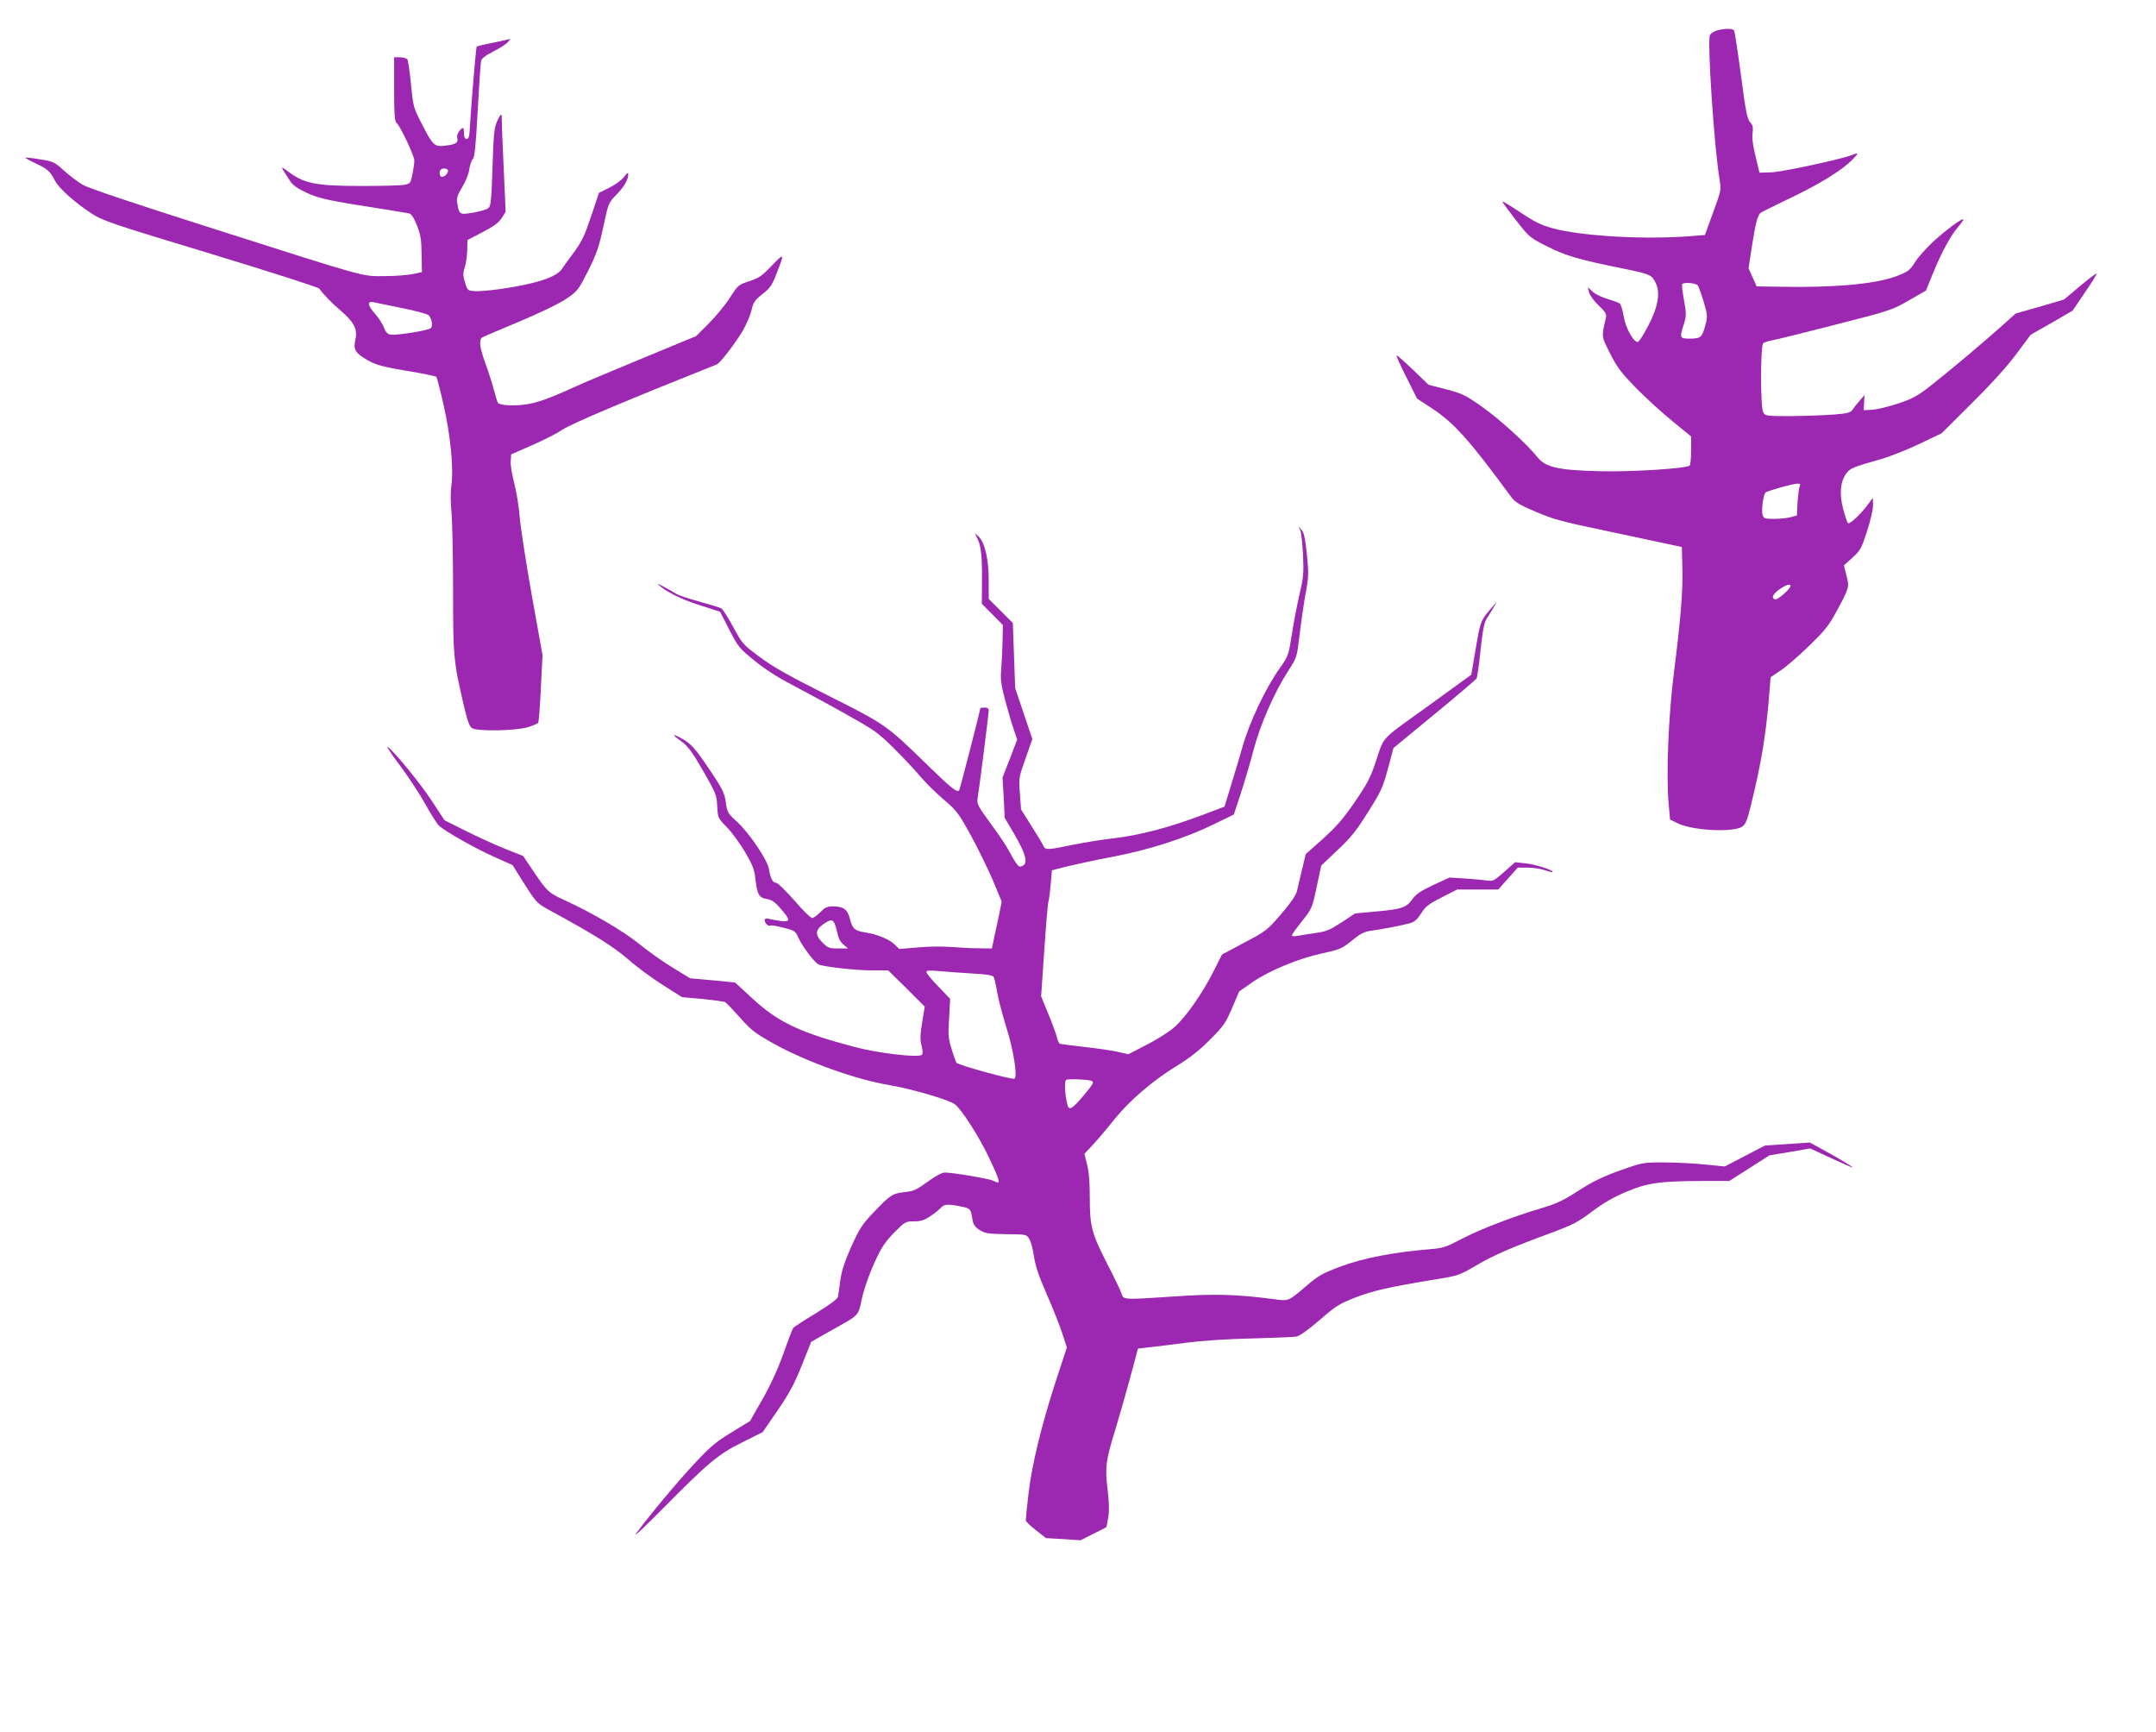
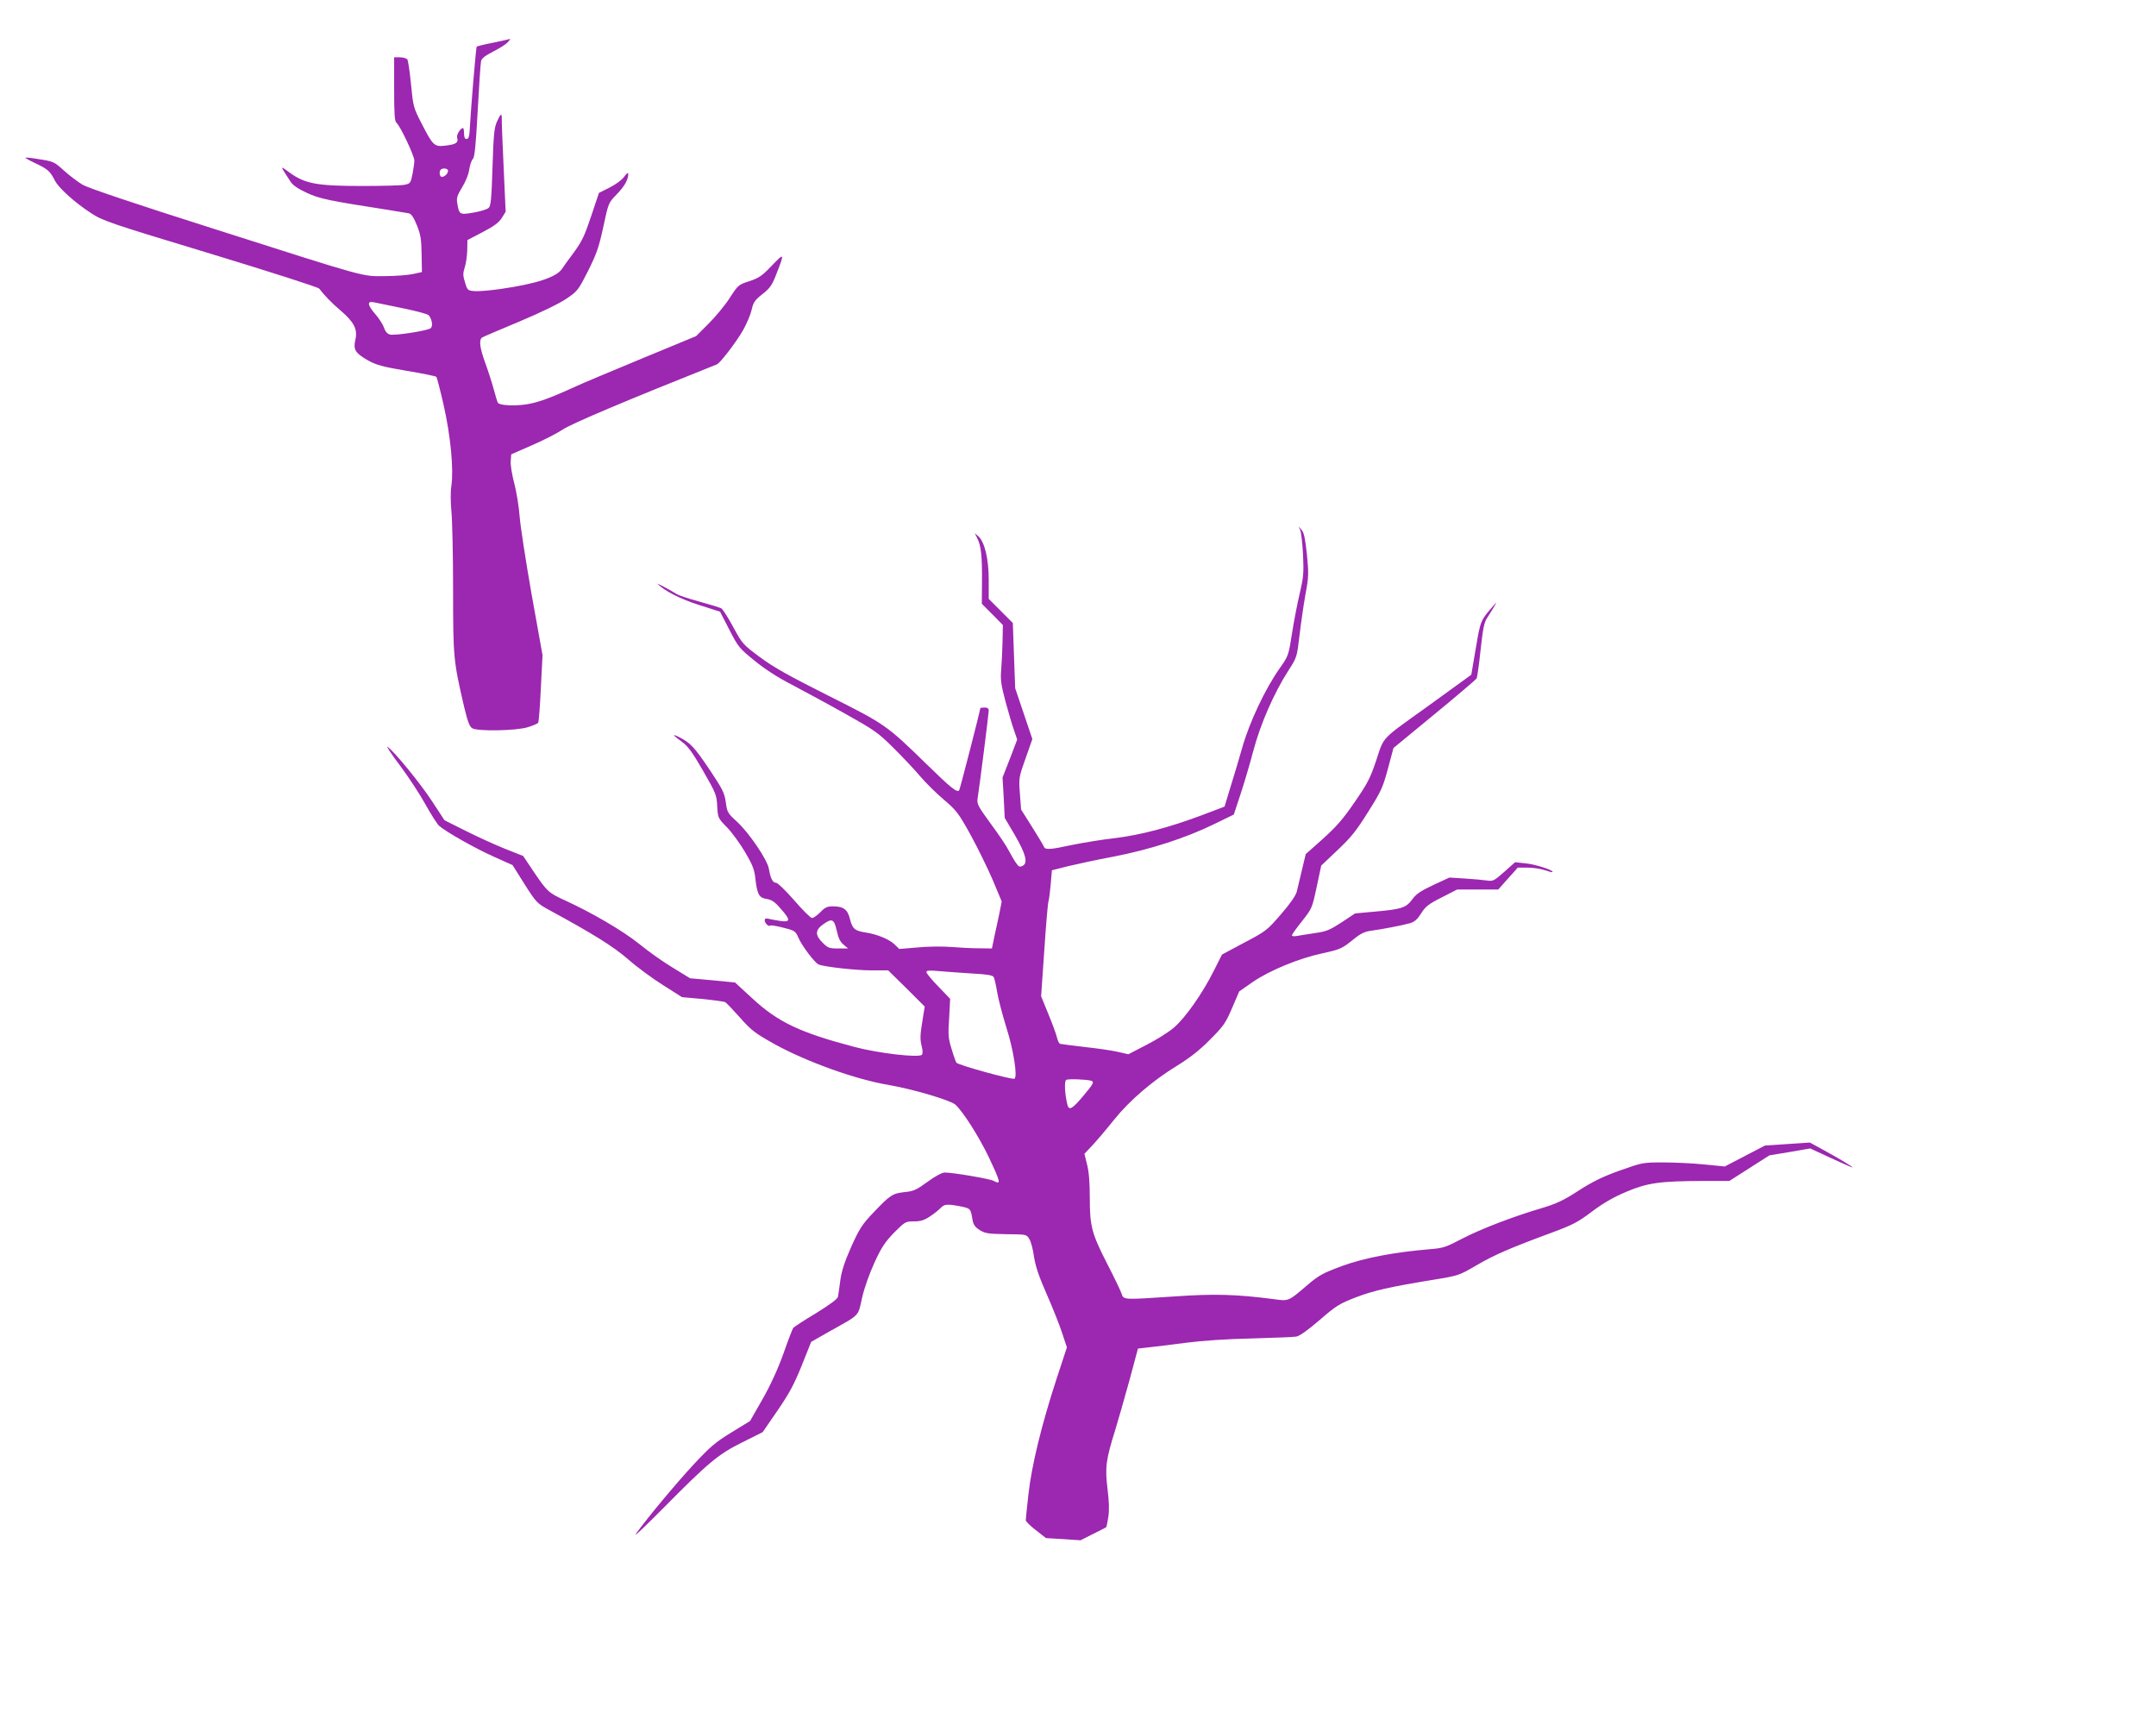
<svg xmlns="http://www.w3.org/2000/svg" version="1.0" width="1280pt" height="1028pt" viewBox="0 0 1280 1028" preserveAspectRatio="xMidYMid meet">
  <g transform="translate(0,1028) scale(0.1,-0.1)" fill="#9c27b0" stroke="none">
-     <path d="M10193 10099 c-18 -5 -36 -17 -41 -27 -17 -35 24 -660 58 -865 9 -55 7 -63 -40 -190 l-48 -132 -89 -7 c-266 -21 -640 0 -811 46 -76 21 -110 38 -197 96 -58 39 -105 67 -105 63 0 -5 37 -54 81 -111 80 -102 82 -103 187 -156 110 -55 182 -76 452 -131 157 -32 165 -36 189 -83 30 -60 15 -147 -47 -262 -26 -50 -52 -90 -59 -90 -26 0 -71 82 -83 150 -6 38 -17 73 -23 78 -7 5 -39 17 -72 27 -33 9 -73 29 -89 43 l-29 27 7 -30 c4 -17 28 -50 57 -78 38 -36 48 -52 44 -70 -28 -122 -29 -109 24 -215 41 -82 65 -113 152 -203 57 -58 155 -148 217 -198 l112 -92 0 -84 c0 -46 -4 -86 -9 -89 -28 -18 -352 -38 -536 -33 -245 6 -320 23 -368 84 -59 75 -224 225 -329 299 -98 69 -117 78 -212 103 l-105 27 -90 87 c-50 48 -94 87 -99 87 -4 0 21 -58 57 -128 l64 -128 90 -59 c129 -85 223 -190 454 -505 38 -52 47 -59 159 -107 104 -45 155 -59 414 -113 162 -35 331 -70 375 -80 l80 -17 3 -119 c4 -143 -9 -298 -49 -619 -34 -261 -48 -617 -32 -790 l8 -90 43 -21 c86 -44 330 -57 385 -21 19 12 30 37 50 119 64 257 93 434 112 681 l7 87 56 38 c32 20 108 86 170 146 99 96 119 122 167 210 75 140 75 141 57 211 l-15 59 51 46 c46 41 53 54 86 155 20 62 36 130 36 155 l-1 45 -22 -30 c-46 -64 -116 -130 -126 -120 -5 6 -18 44 -29 86 -23 90 -16 160 19 208 23 32 41 39 204 85 50 14 152 54 226 89 l136 65 179 178 c115 114 211 220 265 293 l85 114 125 71 124 72 73 108 c41 59 72 110 69 112 -2 3 -47 -31 -99 -75 l-94 -79 -143 -42 -144 -41 -86 -77 c-110 -98 -300 -258 -418 -351 -79 -62 -107 -77 -193 -106 -55 -18 -123 -35 -152 -37 l-53 -3 2 45 2 45 -27 -32 c-15 -17 -34 -41 -43 -54 -13 -19 -28 -23 -115 -30 -54 -4 -167 -8 -251 -9 -148 0 -153 1 -165 23 -17 29 -17 392 0 409 6 6 30 14 54 18 24 4 193 46 376 93 326 83 336 87 435 144 l101 58 41 100 c49 122 105 226 151 279 19 22 32 41 30 44 -8 7 -99 -60 -176 -130 -41 -38 -91 -93 -110 -123 -32 -51 -41 -57 -110 -84 -123 -47 -374 -70 -698 -63 l-133 2 -24 54 -24 54 19 124 c22 142 35 192 53 205 6 5 86 44 177 88 173 82 311 168 369 229 38 39 37 42 -6 25 -69 -26 -414 -100 -478 -102 l-69 -2 -23 95 c-16 63 -22 110 -18 139 4 36 1 49 -15 66 -17 18 -26 64 -54 278 -19 141 -37 261 -41 266 -7 13 -58 13 -102 0z m-114 -1513 c6 -7 22 -52 36 -98 23 -78 23 -87 10 -136 -19 -74 -28 -82 -91 -82 -62 0 -64 3 -37 86 15 49 15 60 1 141 -9 48 -14 91 -11 96 8 13 80 8 92 -7z m605 -1193 c-4 -10 -9 -53 -12 -95 l-4 -78 -37 -10 c-20 -5 -64 -10 -98 -10 -54 0 -62 3 -68 21 -10 29 4 127 18 136 18 12 159 51 186 52 18 1 22 -3 15 -16z m-54 -592 c0 -16 -75 -82 -90 -79 -27 6 -16 31 25 60 41 28 65 35 65 19z" />
    <path d="M2930 10027 c-52 -10 -97 -21 -100 -24 -4 -4 -34 -358 -42 -503 -2 -32 -7 -45 -18 -45 -10 0 -15 10 -15 33 0 17 -3 32 -6 32 -15 0 -40 -40 -35 -57 9 -29 -6 -40 -66 -47 -70 -9 -77 -2 -146 133 -48 93 -49 100 -62 231 -7 74 -17 141 -22 148 -6 6 -26 12 -44 12 l-34 0 0 -189 c0 -151 3 -191 14 -200 22 -18 106 -196 106 -224 0 -13 -5 -49 -11 -80 -11 -54 -13 -57 -48 -64 -20 -4 -133 -7 -251 -7 -265 0 -338 13 -427 77 -64 46 -64 51 1 -50 15 -23 44 -43 98 -68 76 -35 129 -46 483 -101 55 -9 110 -18 121 -20 16 -3 29 -22 49 -71 22 -55 27 -84 28 -172 l2 -106 -55 -12 c-30 -6 -105 -12 -165 -12 -137 -1 -89 -15 -1010 279 -485 154 -748 243 -784 263 -30 18 -80 56 -112 85 -55 50 -62 54 -141 66 -46 8 -85 12 -87 10 -2 -2 25 -17 61 -34 72 -34 86 -47 114 -102 23 -45 119 -131 216 -194 69 -45 110 -59 708 -240 349 -106 639 -199 645 -207 27 -36 75 -87 129 -132 78 -67 100 -110 86 -171 -14 -60 -1 -80 76 -124 47 -26 85 -37 227 -61 94 -15 174 -32 178 -36 3 -4 23 -80 43 -168 41 -182 60 -378 46 -477 -6 -38 -5 -99 0 -153 5 -49 10 -259 10 -465 0 -406 2 -422 66 -698 21 -87 32 -116 48 -125 33 -19 259 -15 328 6 31 9 60 22 63 27 4 6 11 98 16 206 l10 195 -65 362 c-35 199 -67 407 -71 462 -4 55 -18 142 -31 193 -14 52 -24 112 -22 134 l3 41 123 54 c68 29 151 72 184 94 50 34 384 175 914 386 19 7 114 131 155 202 21 37 44 91 51 120 10 46 19 59 64 95 45 35 57 52 82 116 51 130 50 132 -25 54 -59 -62 -77 -74 -134 -93 -65 -21 -67 -23 -117 -100 -28 -44 -85 -112 -125 -152 l-74 -74 -324 -134 c-178 -74 -353 -147 -389 -164 -155 -71 -230 -98 -300 -108 -72 -10 -155 -5 -164 10 -3 4 -14 40 -25 81 -11 41 -34 112 -51 158 -32 89 -38 136 -17 149 6 4 107 47 222 95 126 53 237 107 278 135 66 45 70 50 129 166 51 103 64 141 90 261 30 141 30 141 78 191 47 48 70 88 70 123 0 10 -9 4 -25 -18 -14 -19 -51 -46 -87 -64 l-62 -31 -46 -137 c-38 -114 -54 -149 -102 -215 -32 -43 -65 -88 -73 -101 -34 -48 -153 -87 -361 -117 -62 -9 -131 -15 -155 -13 -42 3 -44 4 -58 51 -13 41 -13 54 -2 90 8 23 14 69 15 102 l1 60 90 47 c67 35 96 56 114 84 l23 37 -12 266 c-7 146 -12 276 -11 289 1 33 -8 27 -29 -21 -16 -35 -20 -79 -26 -269 -6 -192 -10 -230 -23 -242 -9 -9 -50 -21 -90 -28 -82 -14 -85 -12 -96 54 -6 32 -1 47 29 97 21 34 39 79 42 106 4 25 13 53 21 61 11 10 18 81 29 286 8 150 17 283 20 295 3 16 25 33 72 57 37 19 76 43 86 55 11 12 17 20 15 20 -2 -1 -47 -11 -99 -22z m-270 -760 c0 -17 -20 -37 -37 -37 -13 0 -18 32 -6 43 11 12 43 7 43 -6z m-272 -816 c79 -16 150 -35 157 -42 19 -21 27 -65 12 -77 -17 -15 -212 -45 -241 -38 -16 4 -28 17 -36 40 -6 19 -29 55 -50 79 -48 55 -53 81 -12 73 15 -3 92 -19 170 -35z" />
    <path d="M7719 7134 c6 -12 13 -77 17 -145 5 -112 3 -135 -20 -233 -14 -60 -35 -167 -46 -239 -20 -128 -21 -131 -74 -206 -85 -121 -178 -318 -220 -466 -20 -71 -53 -180 -72 -241 l-34 -112 -132 -50 c-197 -74 -365 -118 -518 -137 -74 -8 -188 -27 -253 -40 -139 -30 -163 -31 -171 -8 -4 10 -36 62 -71 118 l-63 100 -7 95 c-7 93 -6 97 34 209 l40 114 -51 151 -51 151 -7 193 -7 194 -72 72 -71 71 0 112 c0 125 -24 225 -61 259 l-22 19 15 -30 c23 -45 29 -106 28 -254 l-1 -135 63 -63 62 -63 -2 -98 c-1 -53 -5 -129 -8 -167 -5 -60 -1 -89 25 -187 17 -64 40 -141 51 -172 l19 -56 -43 -113 -44 -112 7 -120 6 -120 59 -100 c66 -114 80 -167 48 -184 -18 -9 -24 -7 -40 17 -11 15 -29 47 -42 71 -12 25 -60 97 -107 160 -78 107 -84 119 -79 152 11 68 66 503 66 521 0 13 -8 18 -25 18 -14 0 -25 -2 -25 -4 0 -12 -120 -478 -125 -486 -11 -18 -47 10 -195 155 -237 231 -244 236 -583 406 -231 116 -326 169 -405 228 -101 75 -104 78 -159 179 -30 56 -62 106 -71 111 -9 5 -68 23 -130 40 -63 17 -123 37 -135 45 -53 32 -121 68 -112 59 41 -41 135 -89 245 -124 l125 -40 55 -107 c53 -103 59 -110 150 -184 60 -49 139 -100 213 -138 64 -34 206 -110 315 -171 184 -103 203 -116 295 -207 54 -53 126 -130 160 -170 34 -40 98 -103 142 -140 74 -63 86 -79 158 -209 42 -77 101 -197 131 -267 l53 -127 -13 -67 c-8 -37 -21 -100 -30 -139 l-15 -73 -77 1 c-42 0 -117 4 -167 8 -49 4 -139 3 -198 -3 l-108 -9 -28 27 c-32 31 -105 61 -173 71 -63 10 -77 21 -92 80 -14 57 -38 75 -102 75 -33 0 -46 -6 -74 -35 -19 -19 -41 -35 -49 -34 -9 0 -56 47 -106 105 -51 58 -98 104 -108 104 -19 0 -33 26 -42 82 -8 53 -117 213 -187 278 -58 53 -61 58 -69 118 -8 55 -18 77 -98 196 -88 130 -111 156 -178 190 -46 23 -41 14 15 -27 38 -28 63 -63 127 -174 75 -131 80 -142 83 -208 4 -69 4 -71 57 -125 30 -30 78 -97 108 -147 43 -73 56 -105 61 -153 11 -99 22 -119 67 -126 31 -5 49 -17 84 -58 59 -66 59 -81 0 -73 -25 4 -56 9 -70 13 -18 4 -25 2 -25 -9 0 -17 24 -40 33 -31 3 3 38 -2 78 -13 69 -17 72 -20 90 -61 21 -48 96 -147 119 -157 32 -14 221 -35 314 -35 l99 0 109 -107 108 -108 -15 -93 c-12 -73 -13 -102 -4 -138 8 -30 8 -49 2 -55 -19 -19 -258 9 -398 46 -327 86 -457 148 -610 290 l-101 93 -133 13 -134 12 -101 62 c-56 33 -146 97 -201 142 -99 79 -280 185 -442 259 -96 44 -105 52 -184 169 l-63 94 -106 42 c-58 23 -163 71 -233 106 l-128 64 -74 113 c-70 107 -222 293 -264 323 -10 7 22 -43 73 -110 50 -67 119 -172 152 -232 34 -61 70 -117 80 -126 40 -36 214 -134 323 -183 l114 -51 71 -113 c70 -110 74 -114 147 -154 265 -144 380 -216 469 -293 52 -46 145 -114 207 -153 l112 -71 123 -11 c68 -7 128 -15 134 -19 6 -3 45 -44 87 -91 68 -77 90 -93 204 -157 192 -106 484 -211 683 -244 140 -24 363 -90 392 -116 45 -41 140 -190 197 -309 73 -155 76 -168 29 -143 -22 12 -241 49 -289 49 -16 0 -56 -21 -102 -55 -66 -48 -83 -56 -135 -61 -73 -8 -87 -17 -185 -120 -69 -72 -84 -96 -133 -204 -40 -91 -57 -143 -65 -199 -5 -42 -12 -86 -14 -98 -3 -14 -45 -45 -132 -99 -71 -42 -131 -82 -134 -87 -4 -5 -31 -75 -59 -155 -34 -94 -78 -189 -125 -271 l-72 -126 -111 -68 c-95 -58 -126 -85 -224 -190 -104 -112 -274 -316 -343 -412 -15 -22 55 44 156 146 275 278 332 326 475 397 l122 61 88 128 c70 102 99 156 144 268 l56 140 109 62 c184 103 168 87 193 199 13 58 43 142 73 208 42 92 63 123 117 179 65 65 68 67 118 67 39 0 60 6 96 30 24 16 53 39 63 50 21 23 40 24 118 9 59 -12 60 -13 71 -81 5 -28 15 -42 43 -60 33 -20 51 -22 157 -24 120 -1 121 -1 137 -29 10 -15 22 -62 28 -106 9 -57 29 -116 76 -223 35 -79 76 -183 91 -229 l28 -85 -62 -189 c-87 -266 -147 -510 -166 -681 -9 -78 -16 -148 -16 -156 0 -7 27 -34 60 -59 l60 -47 103 -6 102 -7 75 38 c41 20 76 38 78 40 1 1 7 28 12 60 6 40 5 90 -5 169 -15 127 -10 169 47 351 17 55 54 186 83 290 l51 190 70 8 c38 4 137 16 219 27 92 12 240 22 385 25 129 4 249 8 265 11 20 3 68 37 139 98 99 86 118 97 215 135 108 41 201 62 464 105 146 24 150 25 252 85 106 62 203 104 450 195 121 45 153 61 236 124 68 51 127 85 205 118 126 53 197 63 455 64 l156 0 119 76 119 76 121 20 121 21 123 -57 c67 -31 125 -56 128 -56 9 0 -82 55 -178 107 l-75 41 -134 -9 -133 -9 -119 -62 -119 -62 -123 12 c-67 7 -177 12 -244 12 -120 0 -123 -1 -256 -48 -103 -37 -162 -66 -246 -120 -89 -58 -131 -77 -217 -103 -173 -51 -362 -124 -474 -182 -95 -50 -113 -56 -190 -62 -214 -18 -392 -52 -523 -100 -113 -42 -137 -55 -204 -112 -117 -100 -110 -97 -205 -84 -218 28 -348 32 -577 16 -319 -21 -310 -22 -323 18 -6 17 -44 97 -85 176 -92 180 -103 222 -103 392 0 88 -5 154 -16 196 l-16 64 49 52 c27 29 84 96 126 149 94 117 231 234 375 322 76 47 133 91 196 155 81 81 93 99 131 188 l42 98 82 57 c98 67 271 139 411 169 110 24 117 28 188 85 39 32 64 44 100 49 62 8 188 32 233 45 27 8 43 22 66 58 25 40 43 55 122 95 l92 47 122 0 122 0 58 65 58 65 58 0 c32 0 78 -7 101 -15 24 -8 45 -14 47 -11 10 9 -99 45 -157 51 l-65 7 -64 -57 c-59 -52 -67 -57 -100 -52 -20 3 -79 9 -131 12 l-95 6 -95 -44 c-74 -35 -102 -53 -125 -85 -37 -50 -62 -59 -220 -73 l-120 -11 -80 -53 c-71 -46 -89 -54 -160 -64 -44 -7 -92 -14 -107 -17 -16 -3 -28 -1 -28 4 0 5 27 43 60 84 59 75 60 77 87 203 l27 127 96 91 c80 75 113 116 182 227 78 123 88 146 118 257 l33 123 243 200 c134 110 246 206 250 212 4 6 15 82 24 169 15 135 21 165 42 196 38 59 61 100 47 82 -92 -105 -88 -97 -117 -265 l-27 -159 -62 -45 c-34 -25 -130 -94 -214 -155 -262 -188 -241 -165 -288 -307 -36 -108 -52 -138 -129 -250 -69 -101 -109 -146 -189 -218 l-101 -90 -22 -92 c-12 -51 -26 -110 -31 -130 -6 -24 -40 -73 -94 -135 -82 -95 -88 -100 -217 -168 l-133 -71 -50 -99 c-66 -132 -170 -280 -237 -336 -29 -25 -102 -71 -161 -101 l-108 -56 -61 14 c-34 8 -123 21 -197 29 -75 9 -141 17 -148 19 -6 3 -14 20 -18 38 -4 18 -27 81 -51 139 l-43 105 19 275 c10 151 21 281 25 290 3 9 9 54 13 100 l7 83 90 23 c50 12 173 39 275 58 218 42 431 111 600 194 l115 56 38 115 c21 63 56 180 77 260 42 160 123 346 210 481 49 76 50 79 65 206 8 70 24 180 35 243 20 106 20 125 9 239 -10 94 -17 128 -31 145 l-19 21 10 -21z m-2751 -2379 c9 -43 20 -66 40 -82 l27 -23 -58 0 c-54 0 -62 3 -93 34 -46 46 -45 75 4 110 52 37 64 31 80 -39z m810 -254 c79 -4 115 -10 121 -20 5 -7 14 -48 21 -90 7 -42 32 -137 55 -211 42 -131 67 -291 48 -303 -13 -8 -335 81 -345 95 -4 7 -18 45 -29 83 -19 61 -21 84 -14 183 l6 113 -70 73 c-39 40 -71 78 -71 86 0 10 17 11 83 5 45 -4 133 -10 195 -14z m700 -636 c20 -7 14 -18 -49 -93 -64 -76 -83 -86 -92 -49 -16 65 -19 140 -7 147 12 7 119 3 148 -5z" />
  </g>
</svg>